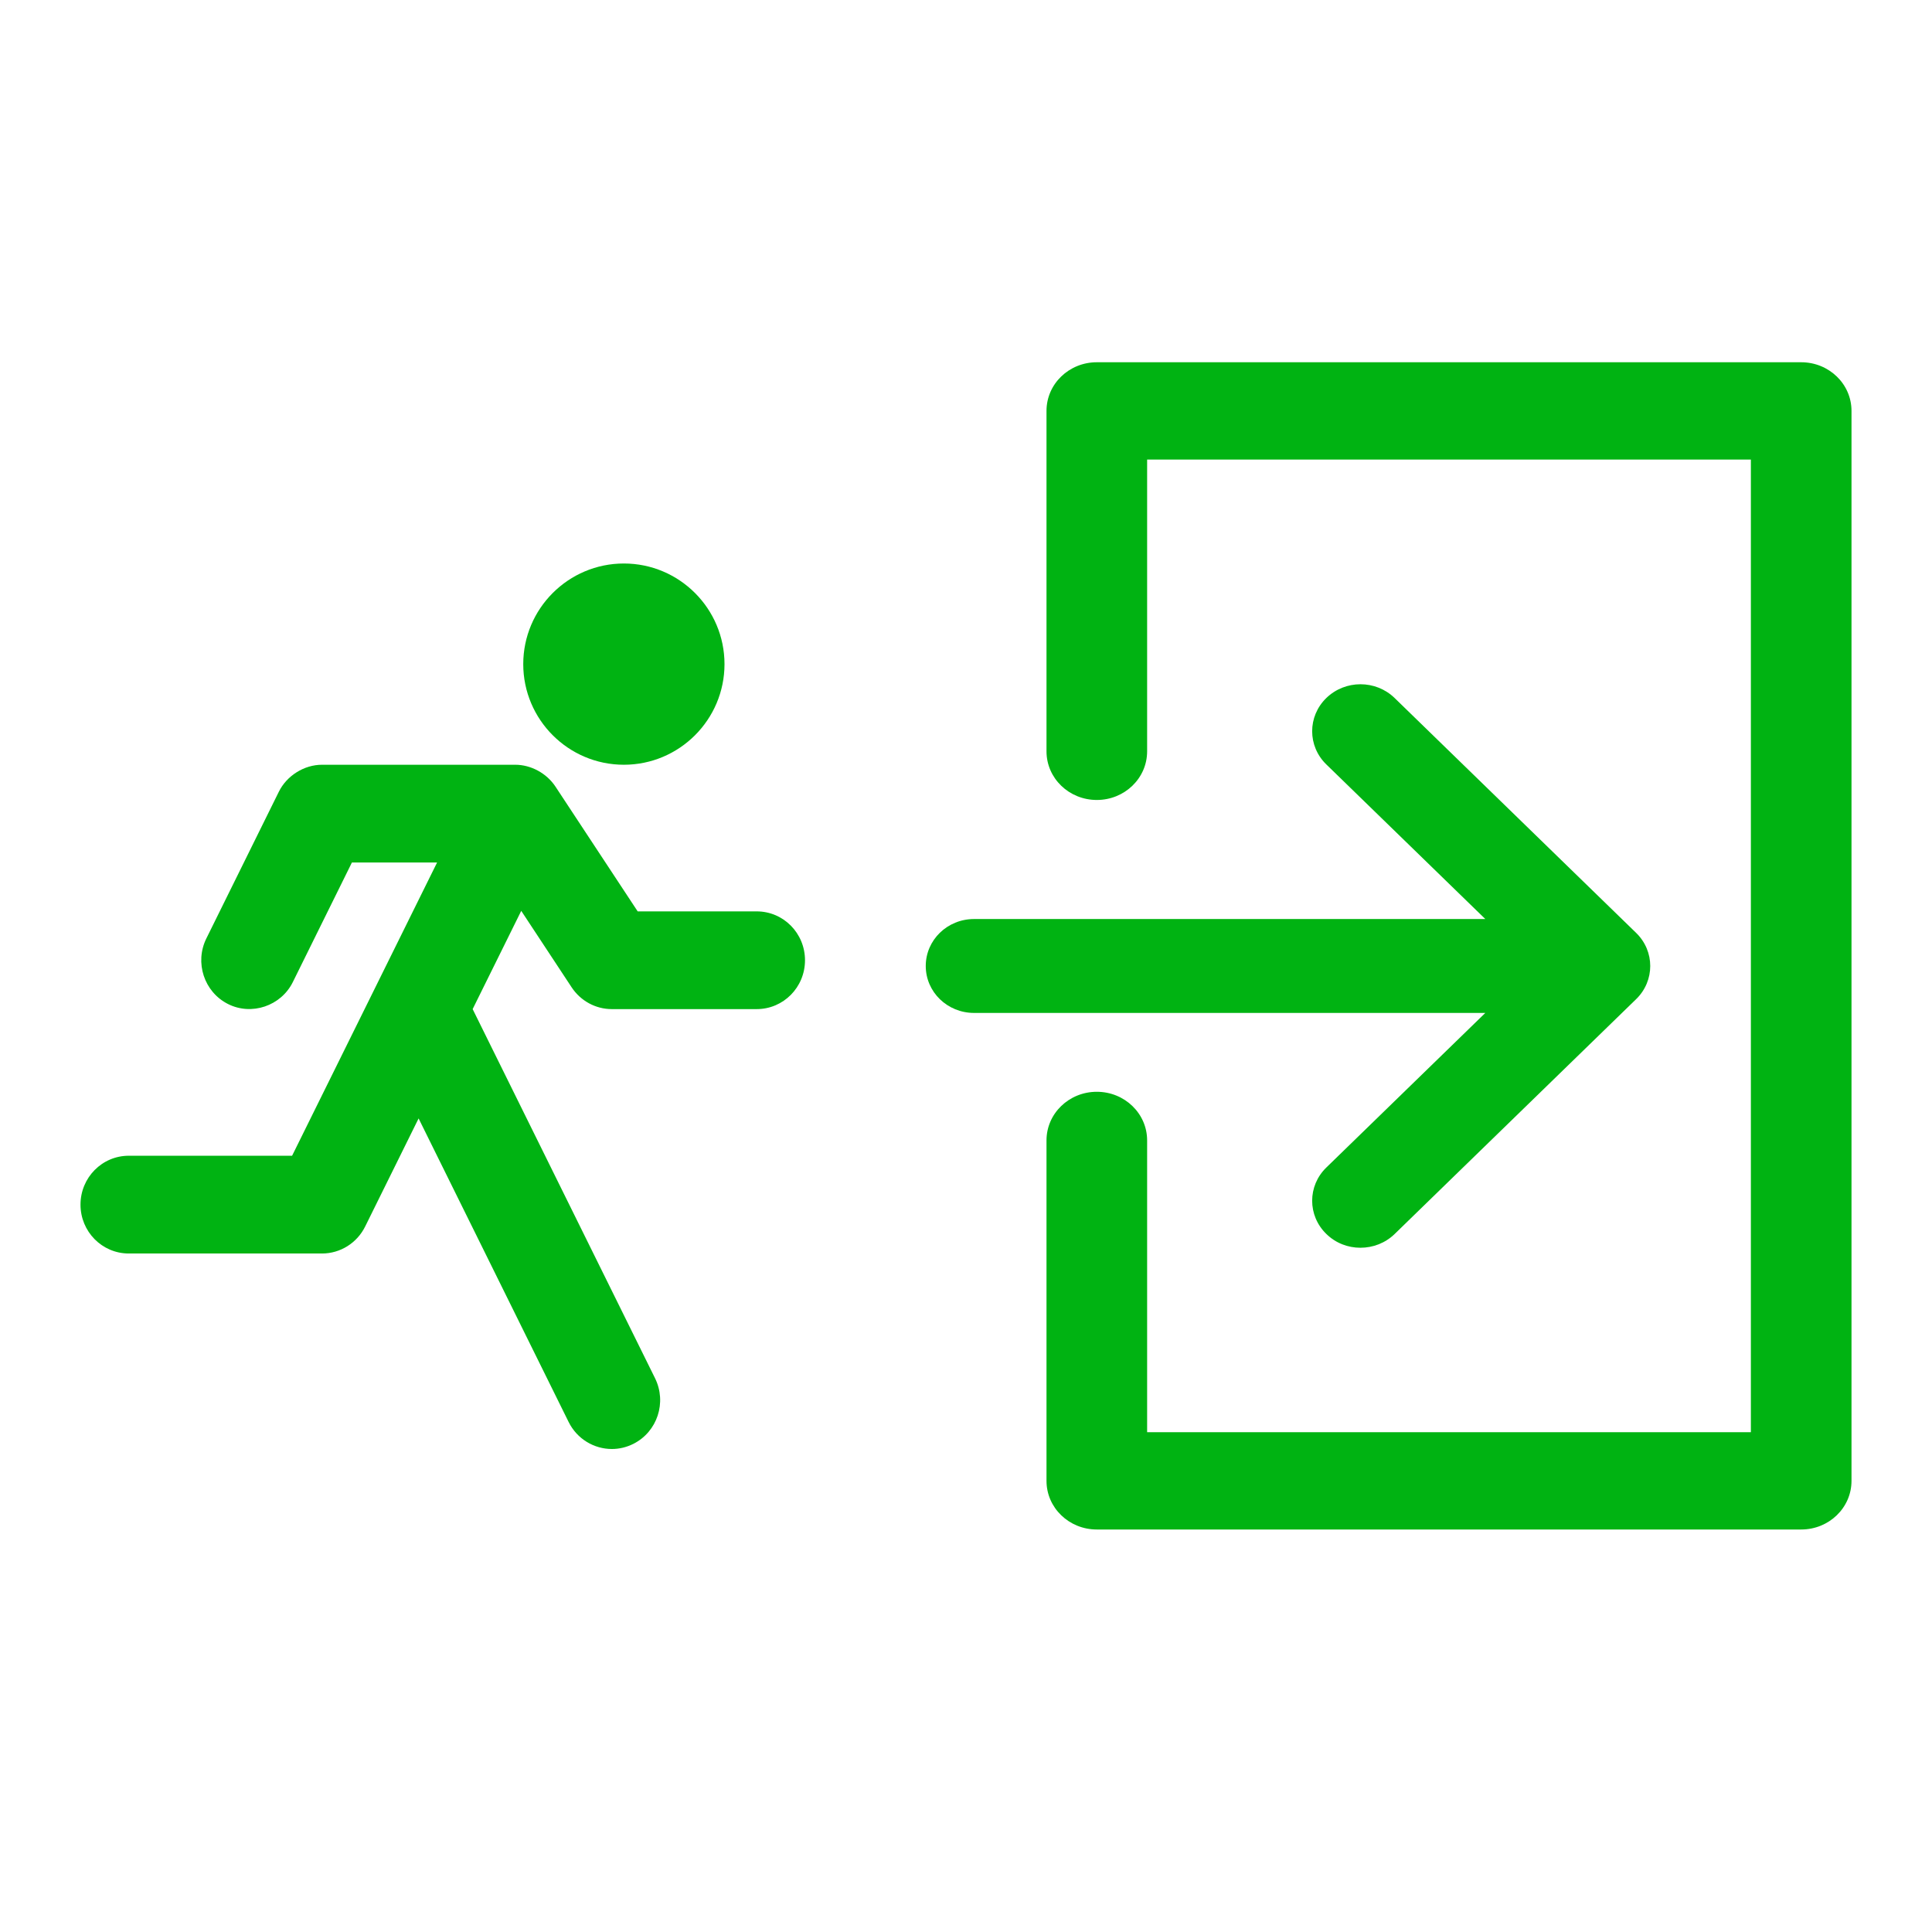
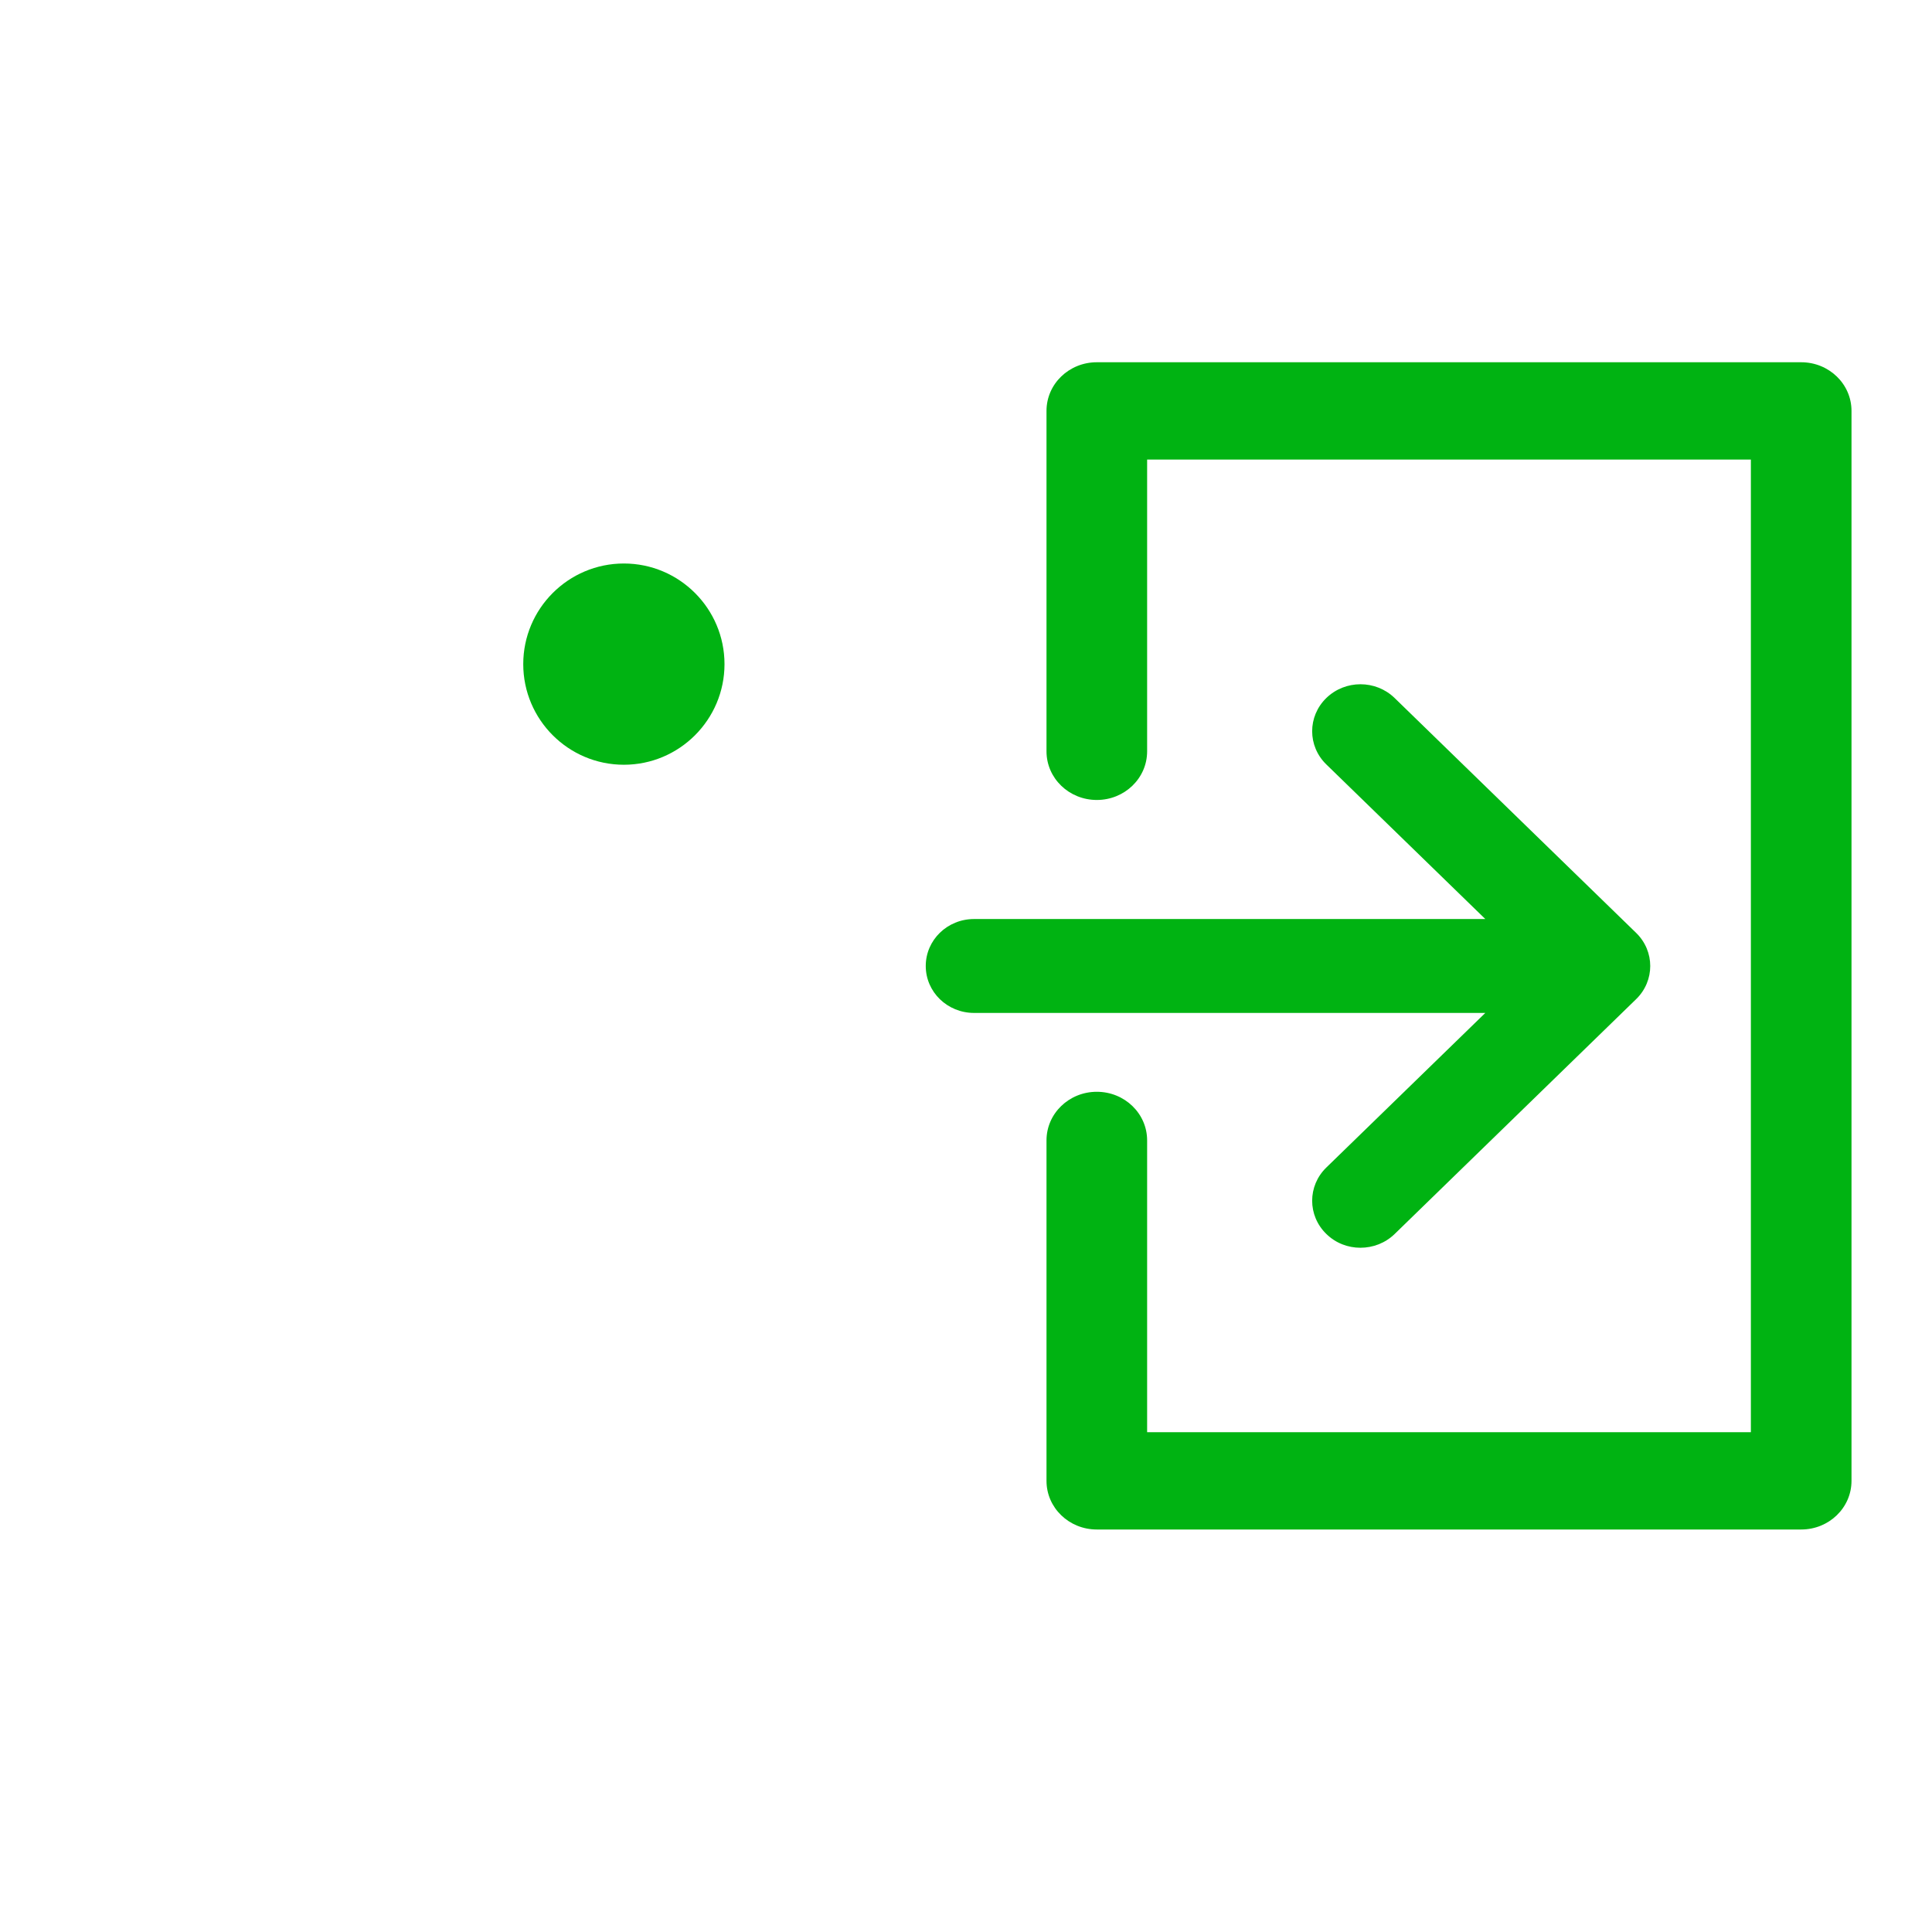
<svg xmlns="http://www.w3.org/2000/svg" width="48px" height="48px" viewBox="0 0 48 48" version="1.1">
  <title>exit</title>
  <desc>Created with Sketch.</desc>
  <g id="exit" stroke="none" stroke-width="1" fill="none" fill-rule="evenodd">
    <g id="Group-5" transform="translate(2, 9)" fill="#00B312">
-       <path d="M5.257,19.714 L1.2,19.714 C0.536,19.714 0,20.257 0,20.929 C0,21.6 0.536,22.143 1.2,22.143 L6,22.143 C6.454,22.143 6.87,21.883 7.073,21.471 L8.4,18.787 L12.127,26.328 C12.337,26.753 12.761,27 13.202,27 C13.382,27 13.566,26.958 13.738,26.871 C14.331,26.571 14.571,25.843 14.274,25.241 L9.743,16.071 L10.95,13.63 L12.203,15.531 C12.426,15.868 12.799,16.071 13.2,16.071 L16.8,16.071 C17.464,16.071 18,15.529 18,14.857 C18,14.185 17.464,13.643 16.8,13.643 L13.843,13.643 L11.799,10.541 C11.58,10.211 11.192,10 10.8,10 L6,10 C5.557,10 5.124,10.271 4.927,10.672 L3.127,14.315 C2.831,14.914 3.071,15.645 3.664,15.944 C4.249,16.24 4.98,15.994 5.274,15.402 L6.743,12.429 L8.859,12.429 L5.257,19.714 Z" id="Fill-1" />
      <path d="M11,7.5 C11,8.879 12.121,10 13.5,10 C14.879,10 16,8.879 16,7.5 C16,6.121 14.879,5 13.5,5 C12.121,5 11,6.121 11,7.5 Z" id="Fill-2" />
      <path d="M21,15 C21,15.645 21.536,16.166 22.2,16.166 L34.902,16.166 L30.952,20.007 C30.483,20.463 30.483,21.201 30.952,21.657 C31.186,21.887 31.492,22 31.799,22 C32.107,22 32.413,21.887 32.649,21.659 L38.648,15.825 C39.117,15.37 39.117,14.631 38.648,14.176 L32.649,8.342 C32.18,7.886 31.421,7.886 30.952,8.342 C30.483,8.798 30.483,9.536 30.952,9.992 L34.902,13.833 L22.2,13.833 C21.536,13.833 21,14.354 21,15 L21,15 Z" id="Fill-3" />
      <path d="M42.75,0 L25.25,0 C24.559,0 24,0.54 24,1.208 L24,9.667 C24,10.335 24.559,10.875 25.25,10.875 C25.941,10.875 26.5,10.335 26.5,9.667 L26.5,2.417 L41.5,2.417 L41.5,26.583 L26.5,26.583 L26.5,19.333 C26.5,18.665 25.941,18.125 25.25,18.125 C24.559,18.125 24,18.665 24,19.333 L24,27.792 C24,28.46 24.559,29 25.25,29 L42.75,29 C43.441,29 44,28.46 44,27.792 L44,1.208 C44,0.54 43.441,0 42.75,0 Z" id="Fill-4" />
    </g>
  </g>
</svg>